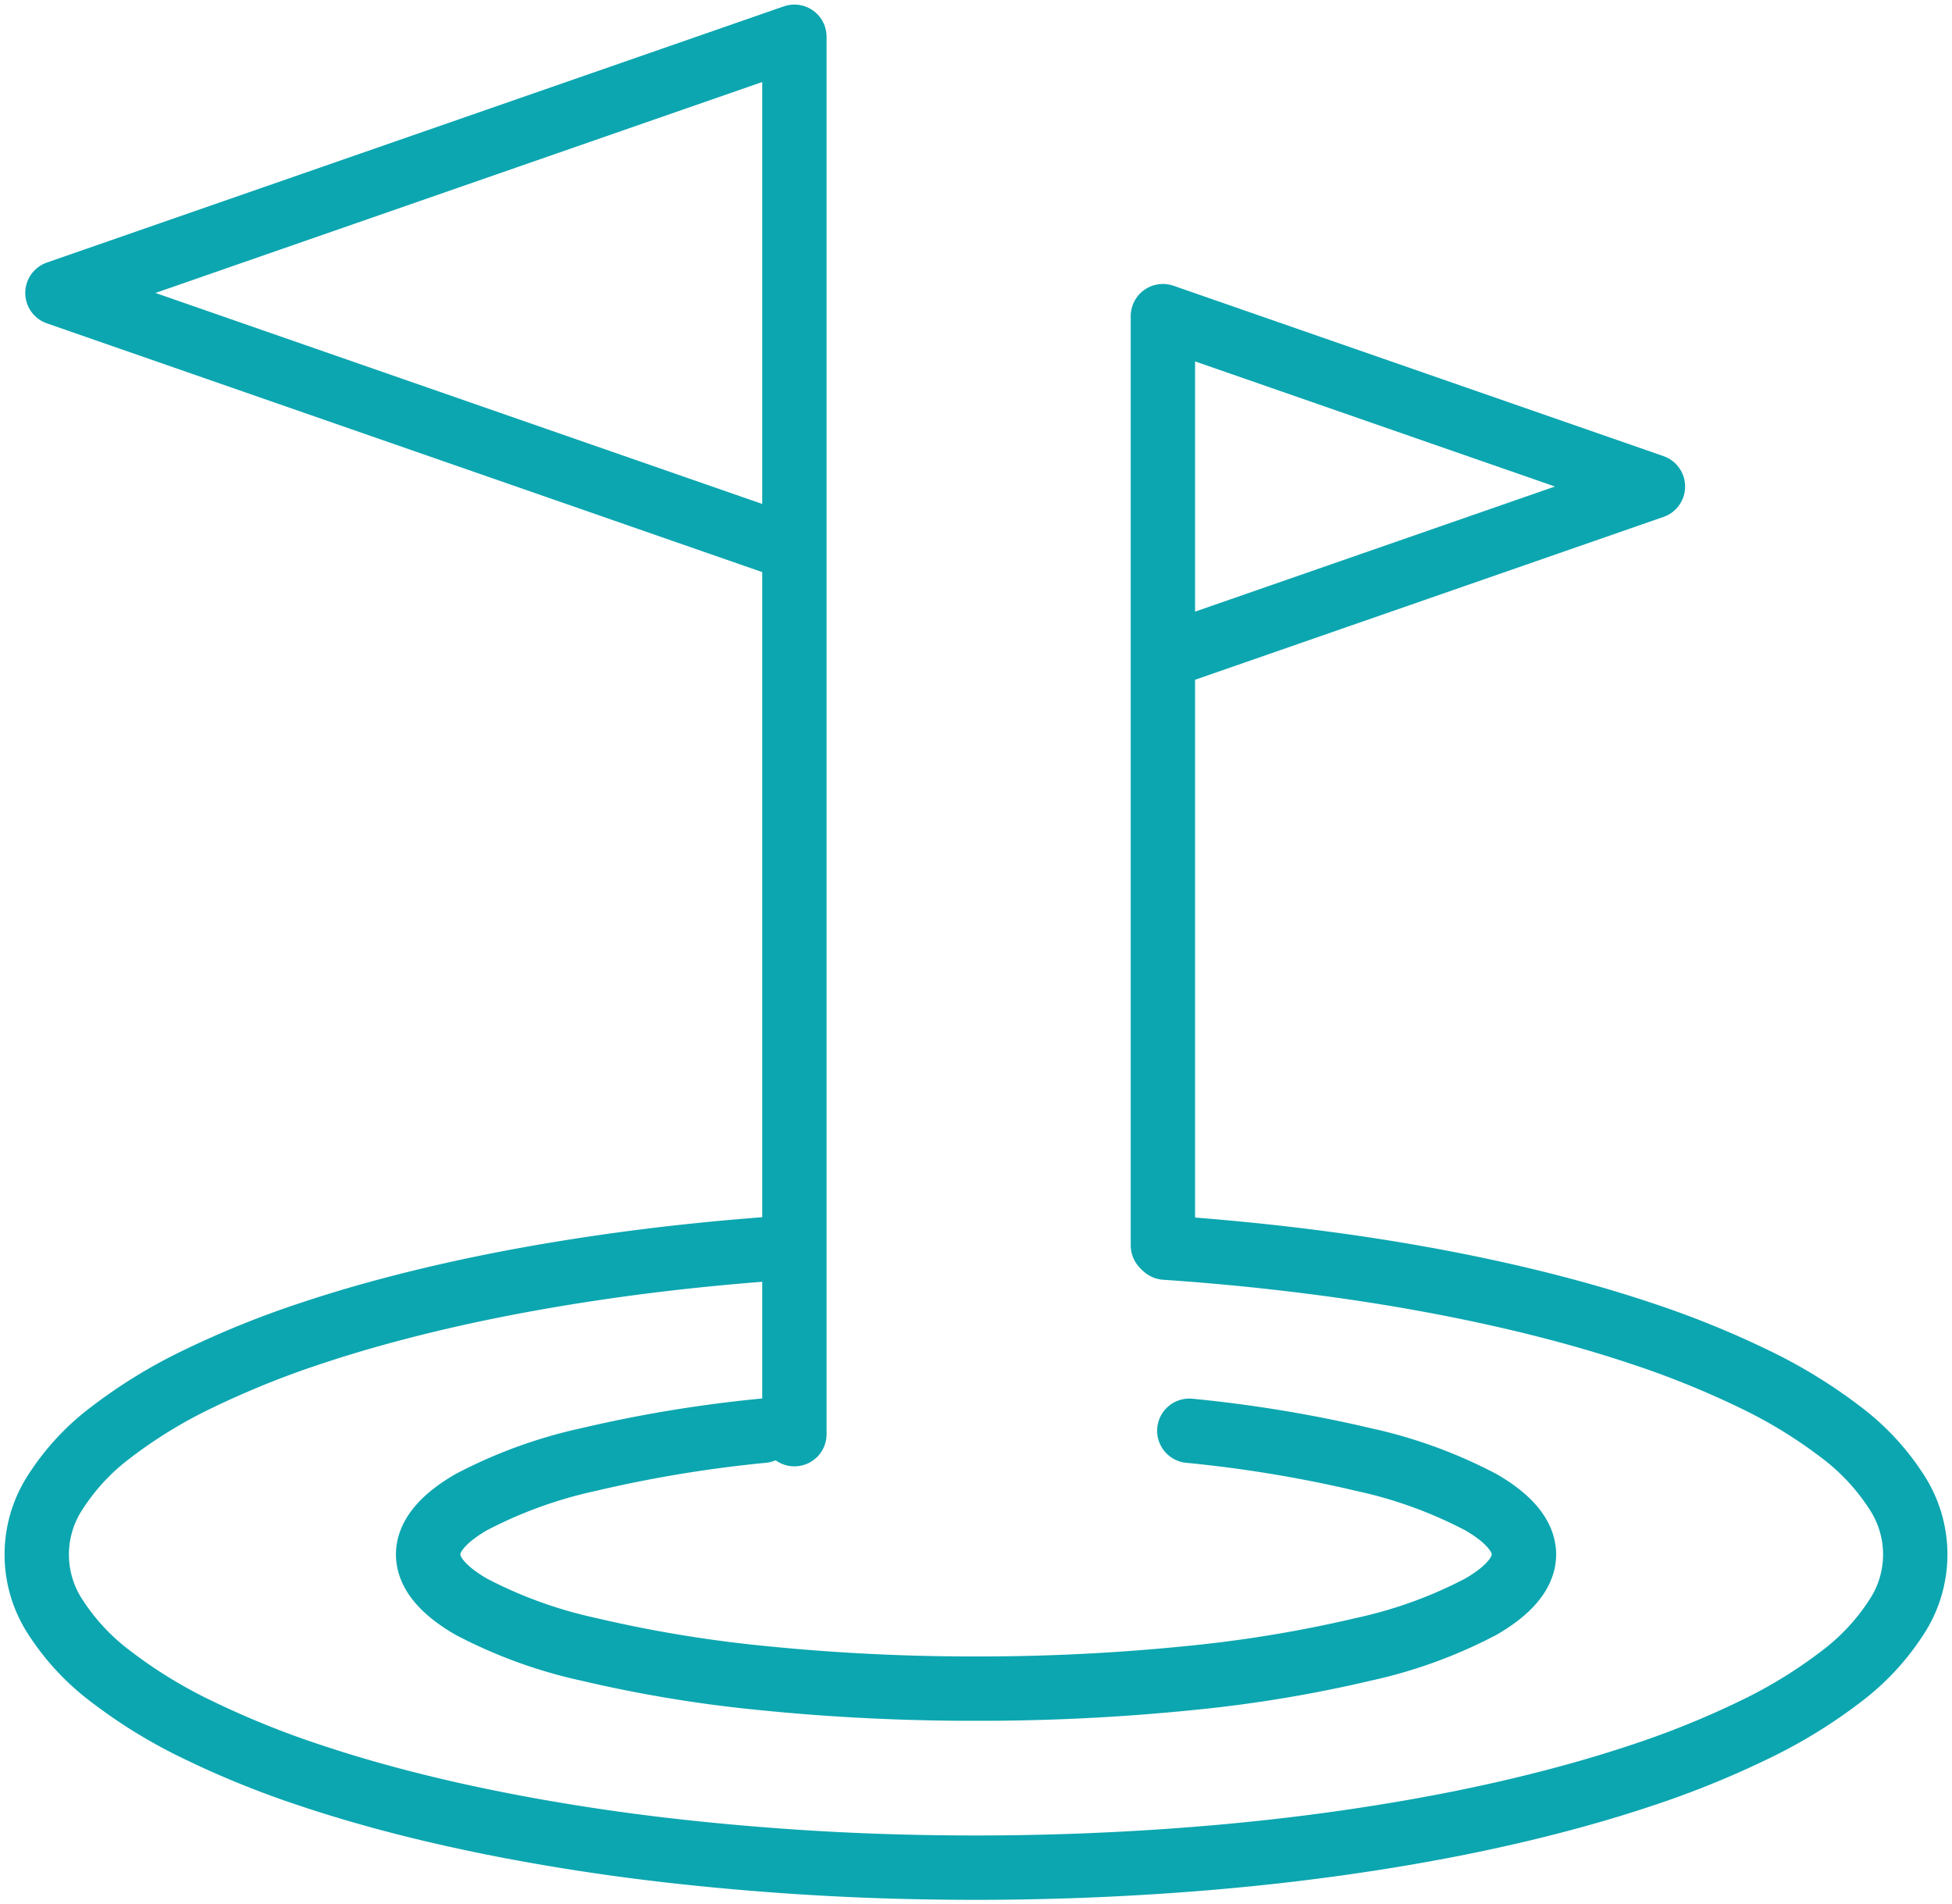
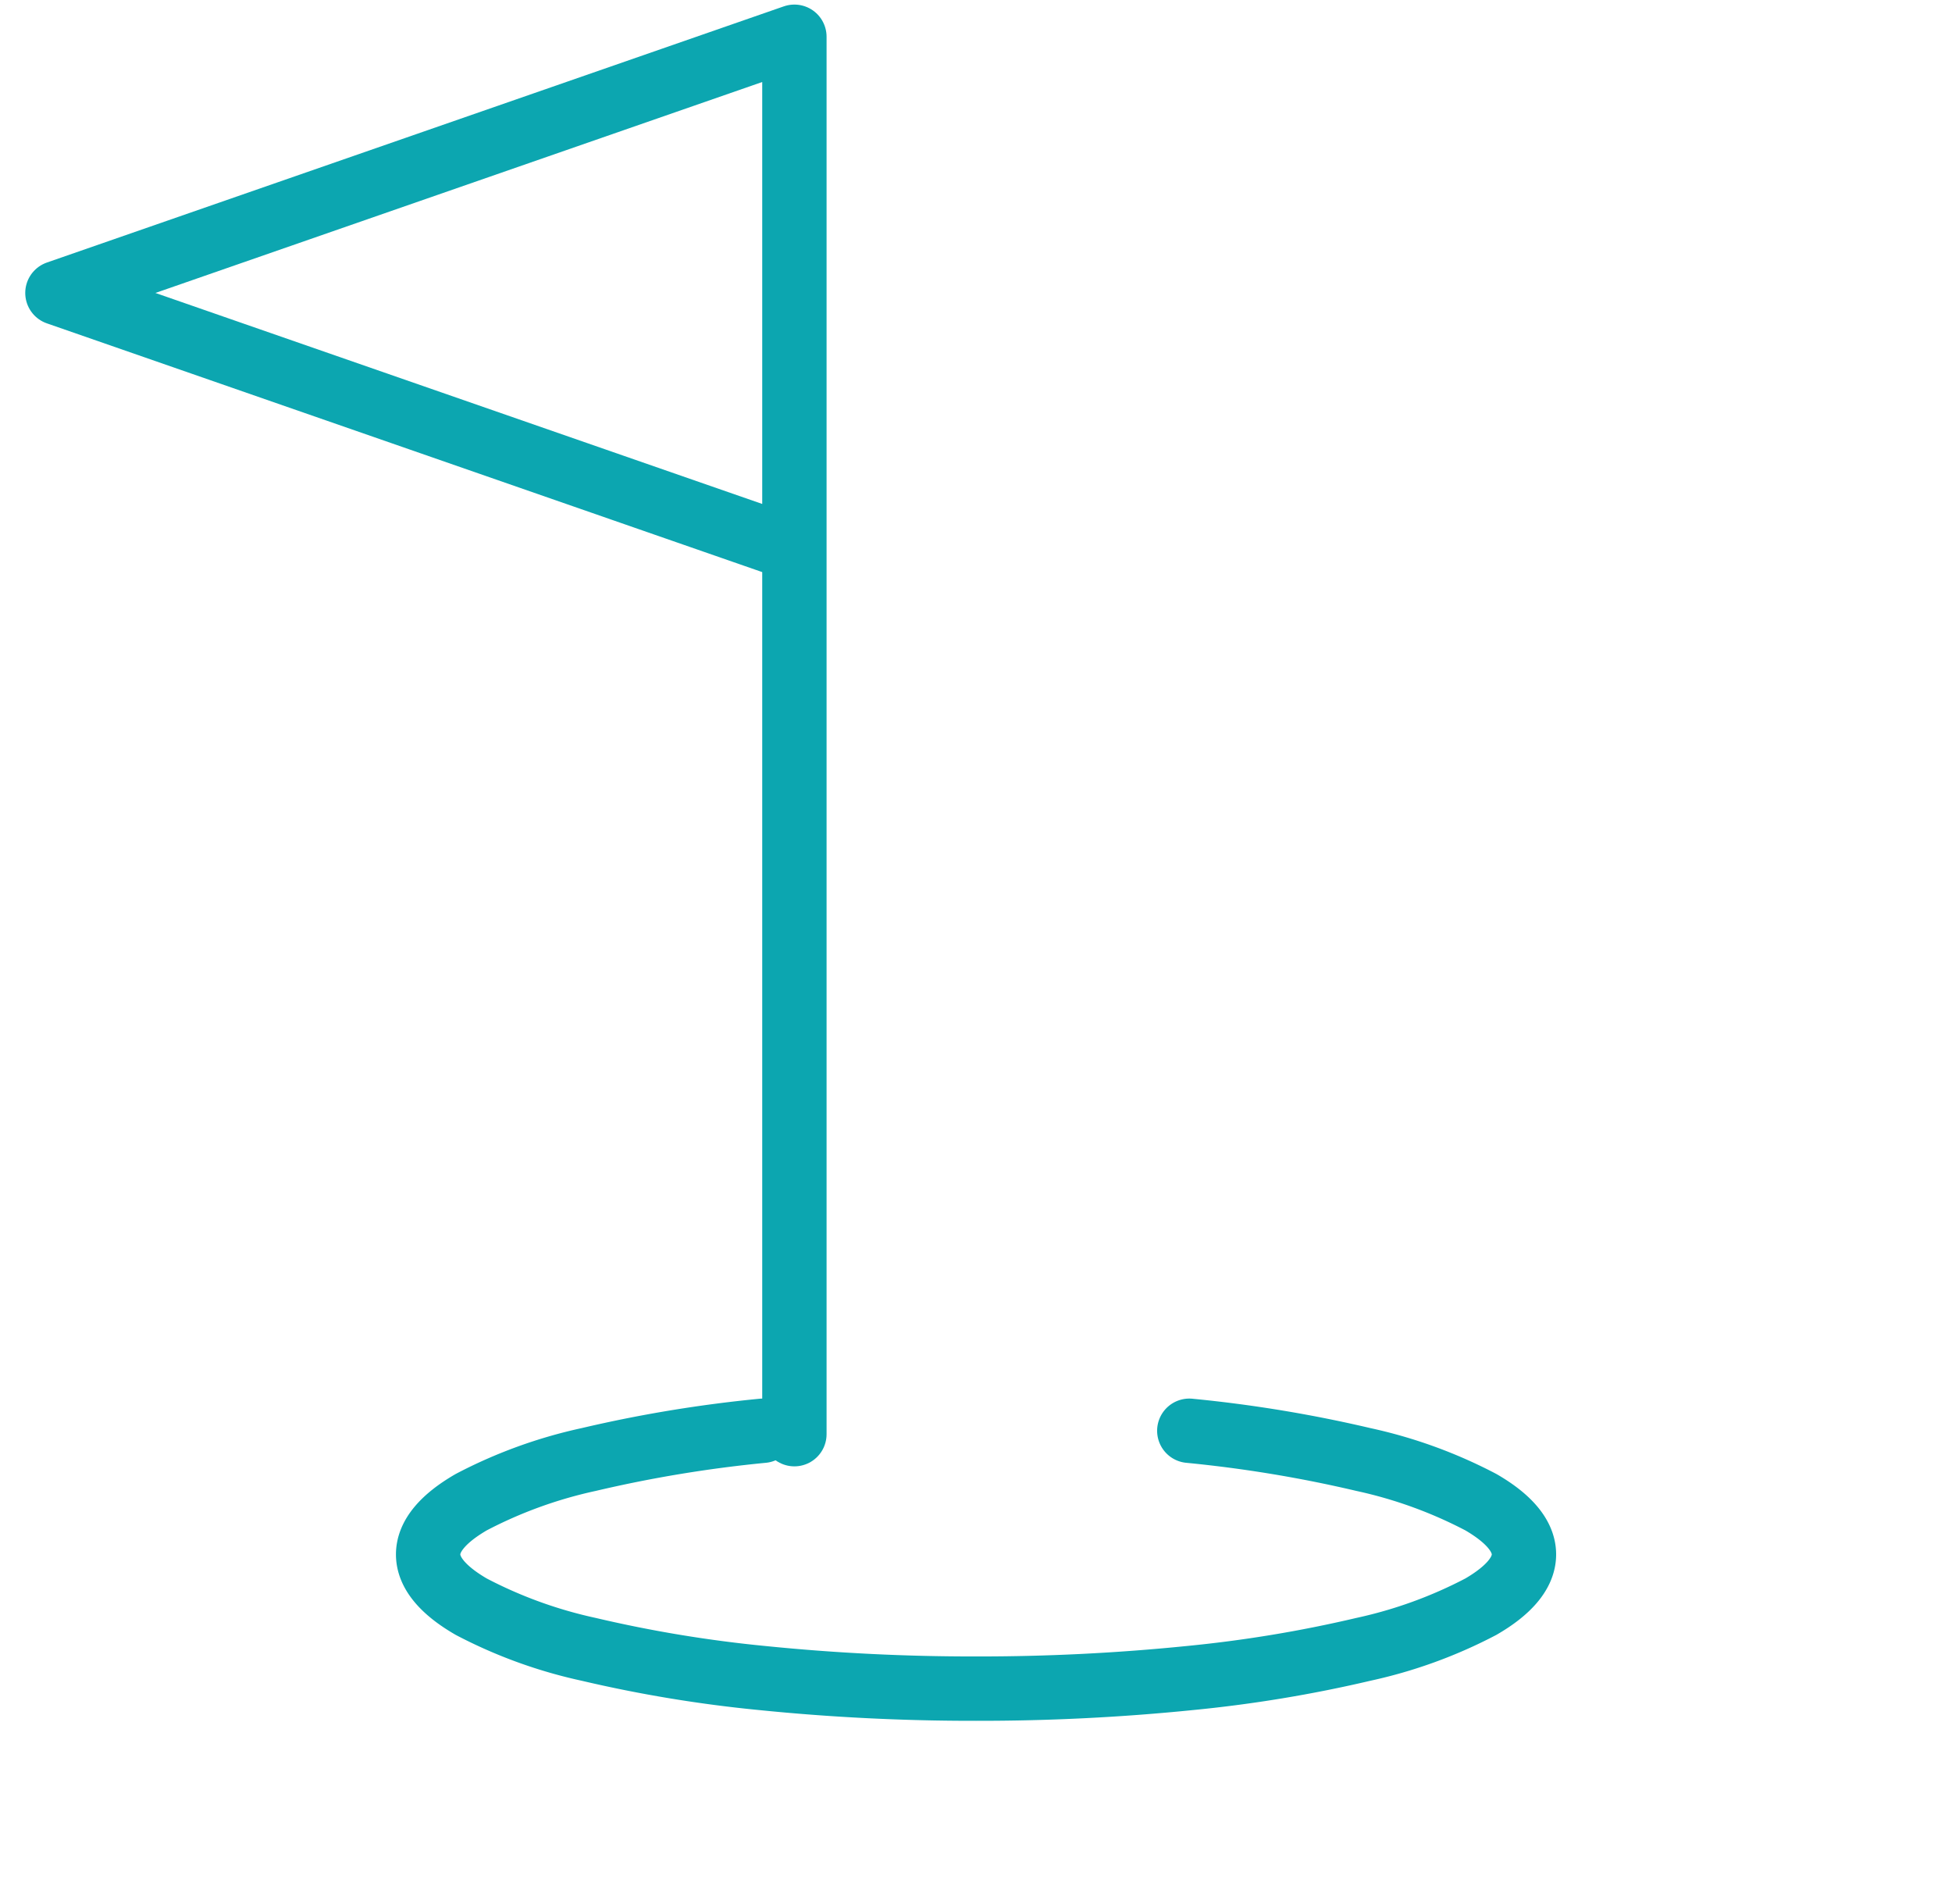
<svg xmlns="http://www.w3.org/2000/svg" id="Group_7168" data-name="Group 7168" width="91" height="88.759" viewBox="0 0 91 88.759">
  <defs>
    <clipPath id="clip-path">
      <rect id="Rectangle_2909" data-name="Rectangle 2909" width="91" height="88.759" fill="none" stroke="#0ca6b0" stroke-width="3" />
    </clipPath>
  </defs>
  <g id="Group_7167" data-name="Group 7167" transform="translate(0 0)" clip-path="url(#clip-path)">
-     <path id="Path_1493" data-name="Path 1493" d="M53.361,25.454c2.851.194,5.6.482,8.22.85s5.108.822,7.438,1.346,4.5,1.122,6.479,1.782a42.913,42.913,0,0,1,5.348,2.161,23.048,23.048,0,0,1,4.037,2.479,10.772,10.772,0,0,1,2.552,2.741,5.312,5.312,0,0,1,0,5.883,10.765,10.765,0,0,1-2.552,2.739,23.047,23.047,0,0,1-4.037,2.479A42.564,42.564,0,0,1,75.5,50.074c-1.981.66-4.151,1.256-6.479,1.782s-4.82.975-7.438,1.346-5.369.656-8.22.85-5.8.3-8.825.3-5.974-.1-8.825-.3-5.6-.48-8.217-.85-5.108-.822-7.438-1.346-4.5-1.122-6.481-1.782a42.524,42.524,0,0,1-5.346-2.161,22.962,22.962,0,0,1-4.037-2.479A10.724,10.724,0,0,1,1.639,42.7a5.312,5.312,0,0,1,0-5.883,10.731,10.731,0,0,1,2.552-2.741,22.963,22.963,0,0,1,4.037-2.479,42.873,42.873,0,0,1,5.346-2.161c1.981-.66,4.151-1.256,6.481-1.782s4.818-.975,7.438-1.346,5.369-.656,8.217-.85" transform="translate(0.963 32.697)" fill="none" stroke="#0ca6b0" stroke-linecap="round" stroke-linejoin="round" stroke-width="3" />
    <path id="Path_1494" data-name="Path 1494" d="M44.222,29.19a61.323,61.323,0,0,1,8.119,1.341,21.657,21.657,0,0,1,5.474,1.988c1.293.749,2.008,1.572,2.008,2.435s-.715,1.686-2.008,2.435a21.657,21.657,0,0,1-5.474,1.988,61.321,61.321,0,0,1-8.119,1.341,97.643,97.643,0,0,1-9.942.491,97.643,97.643,0,0,1-9.942-.491,61.321,61.321,0,0,1-8.119-1.341,21.69,21.69,0,0,1-5.474-1.988c-1.293-.749-2.008-1.572-2.008-2.435s.715-1.686,2.008-2.435a21.69,21.69,0,0,1,5.474-1.988,61.323,61.323,0,0,1,8.119-1.341" transform="translate(11.222 37.496)" fill="none" stroke="#0ca6b0" stroke-linecap="round" stroke-linejoin="round" stroke-width="3" />
    <path id="Path_1495" data-name="Path 1495" d="M35.529,65.882V.75L1.172,12.691,35.529,24.635" transform="translate(1.505 0.963)" fill="none" stroke="#0ca6b0" stroke-linecap="round" stroke-linejoin="round" stroke-width="3" />
-     <path id="Path_1496" data-name="Path 1496" d="M23.73,49.758V6.45l22.845,7.941L23.73,22.332" transform="translate(30.483 8.285)" fill="none" stroke="#0ca6b0" stroke-linecap="round" stroke-linejoin="round" stroke-width="3" />
  </g>
</svg>